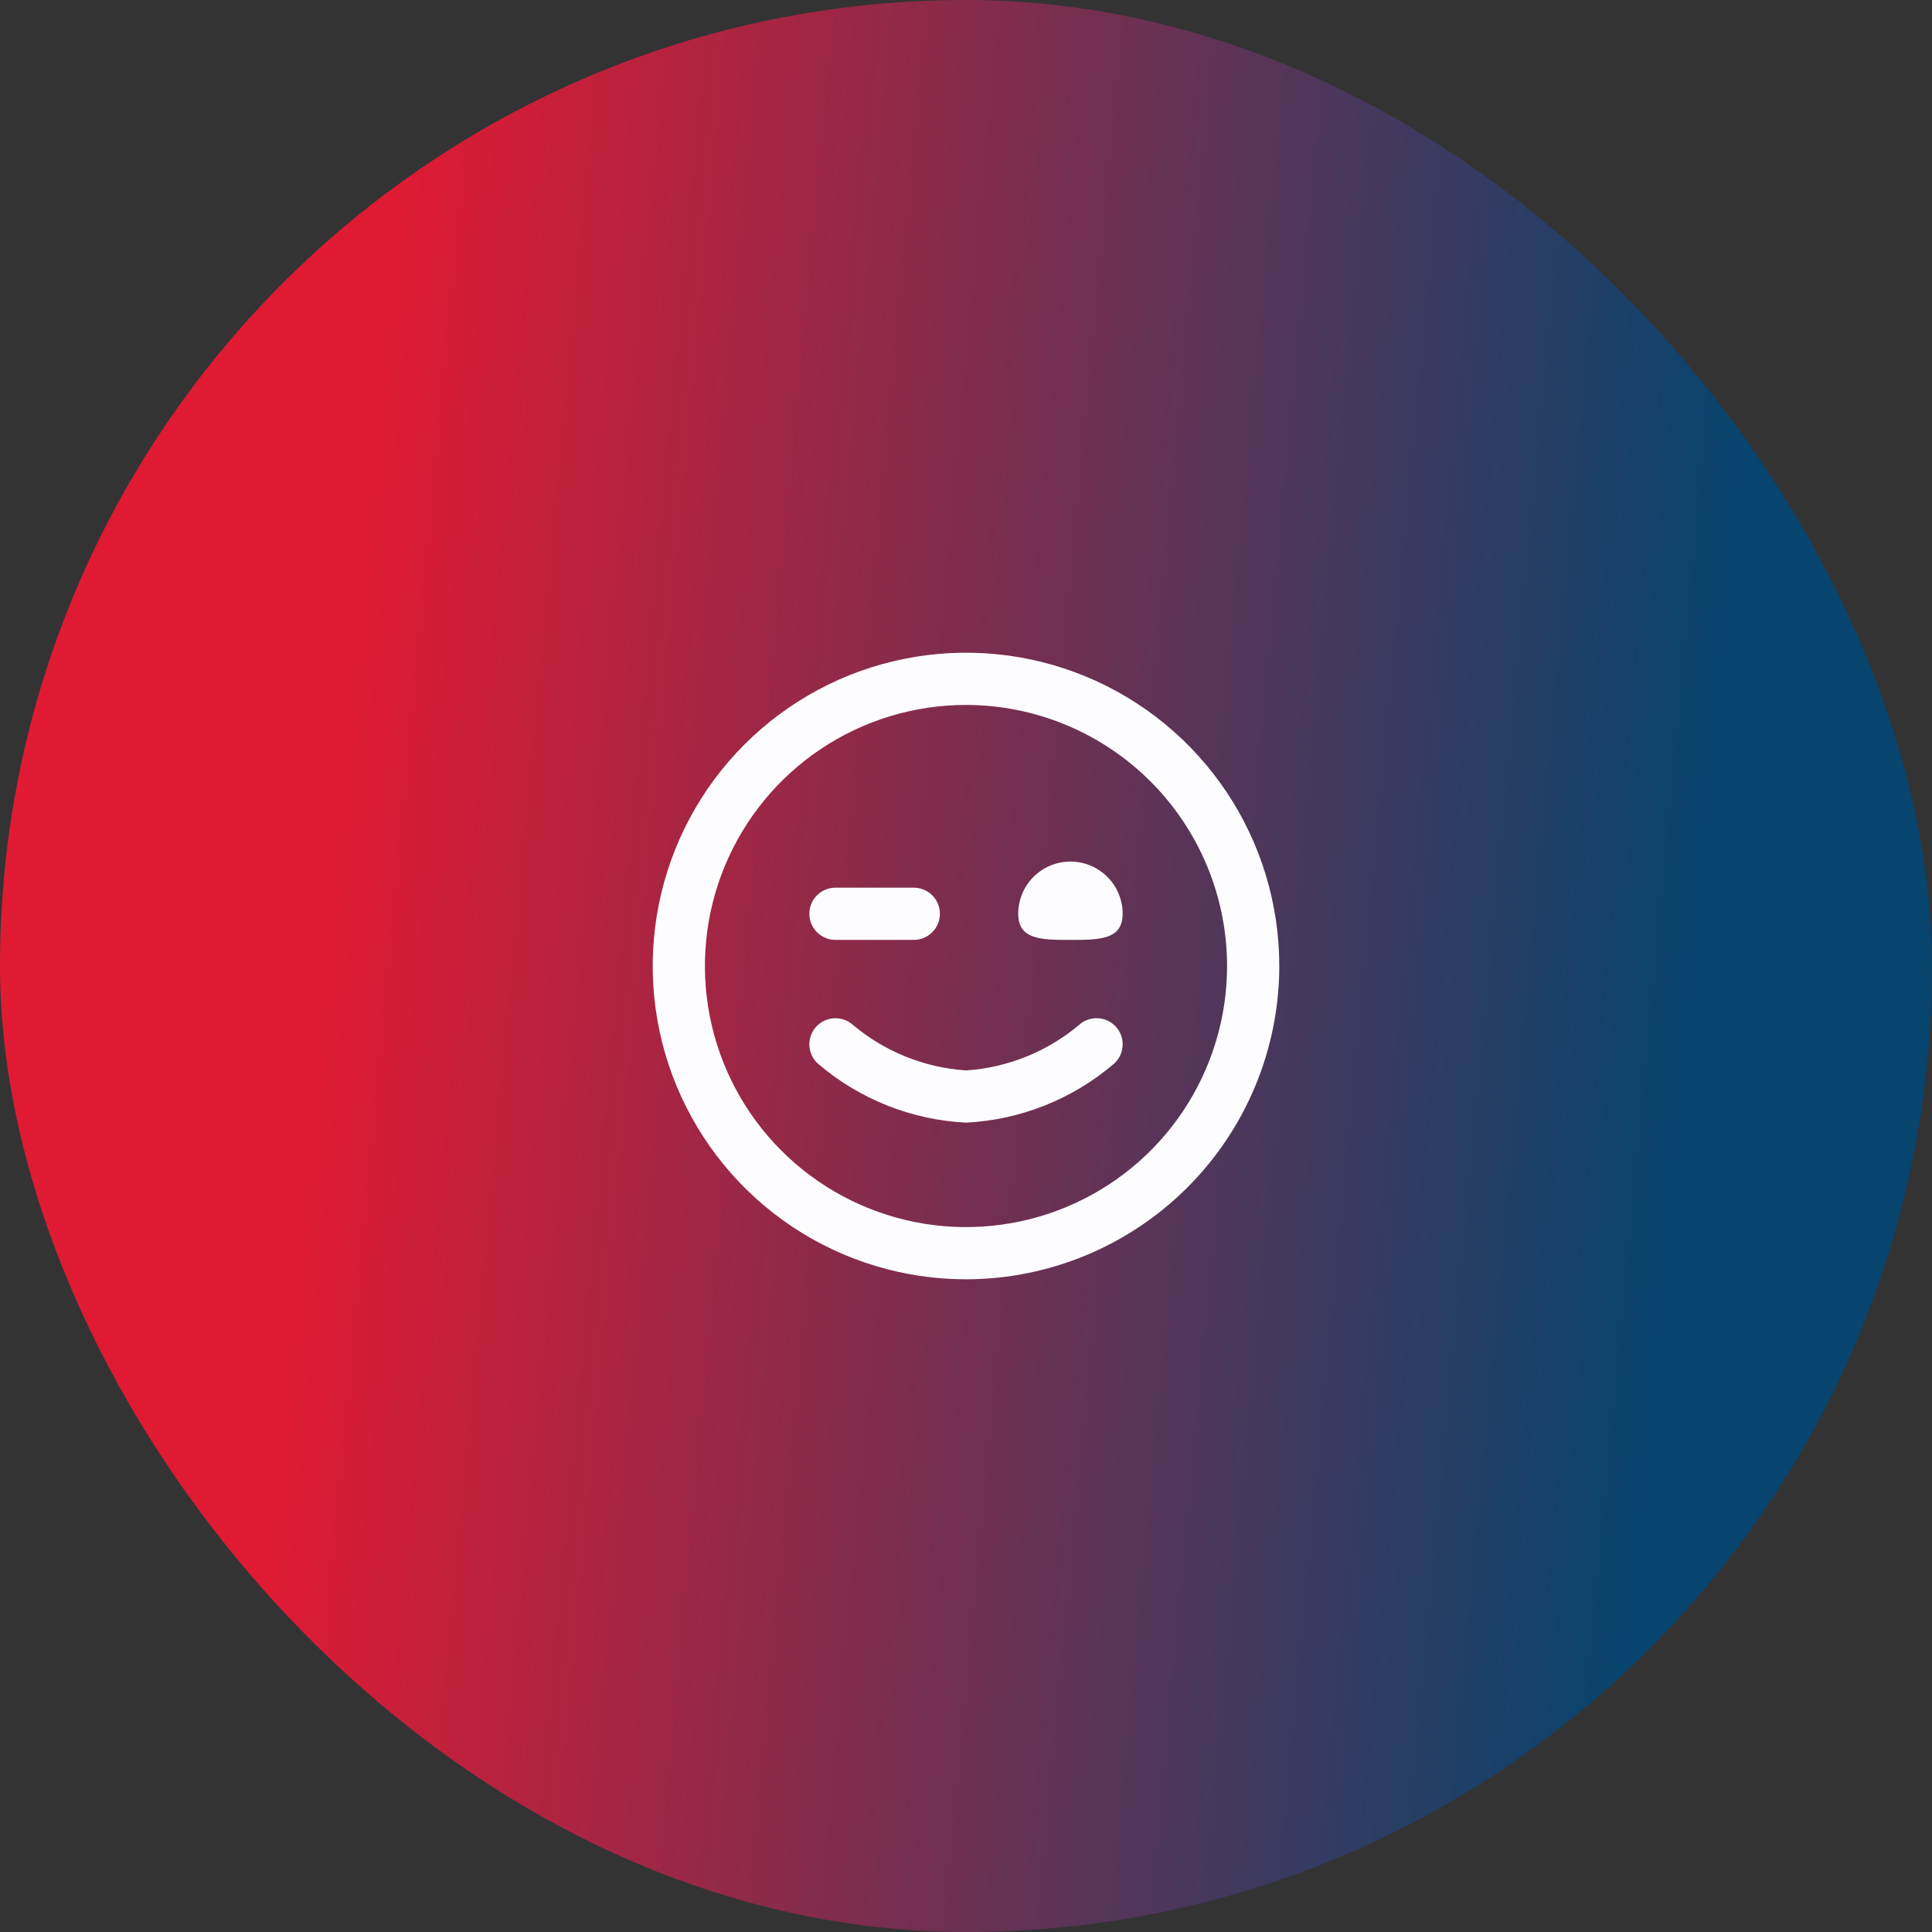
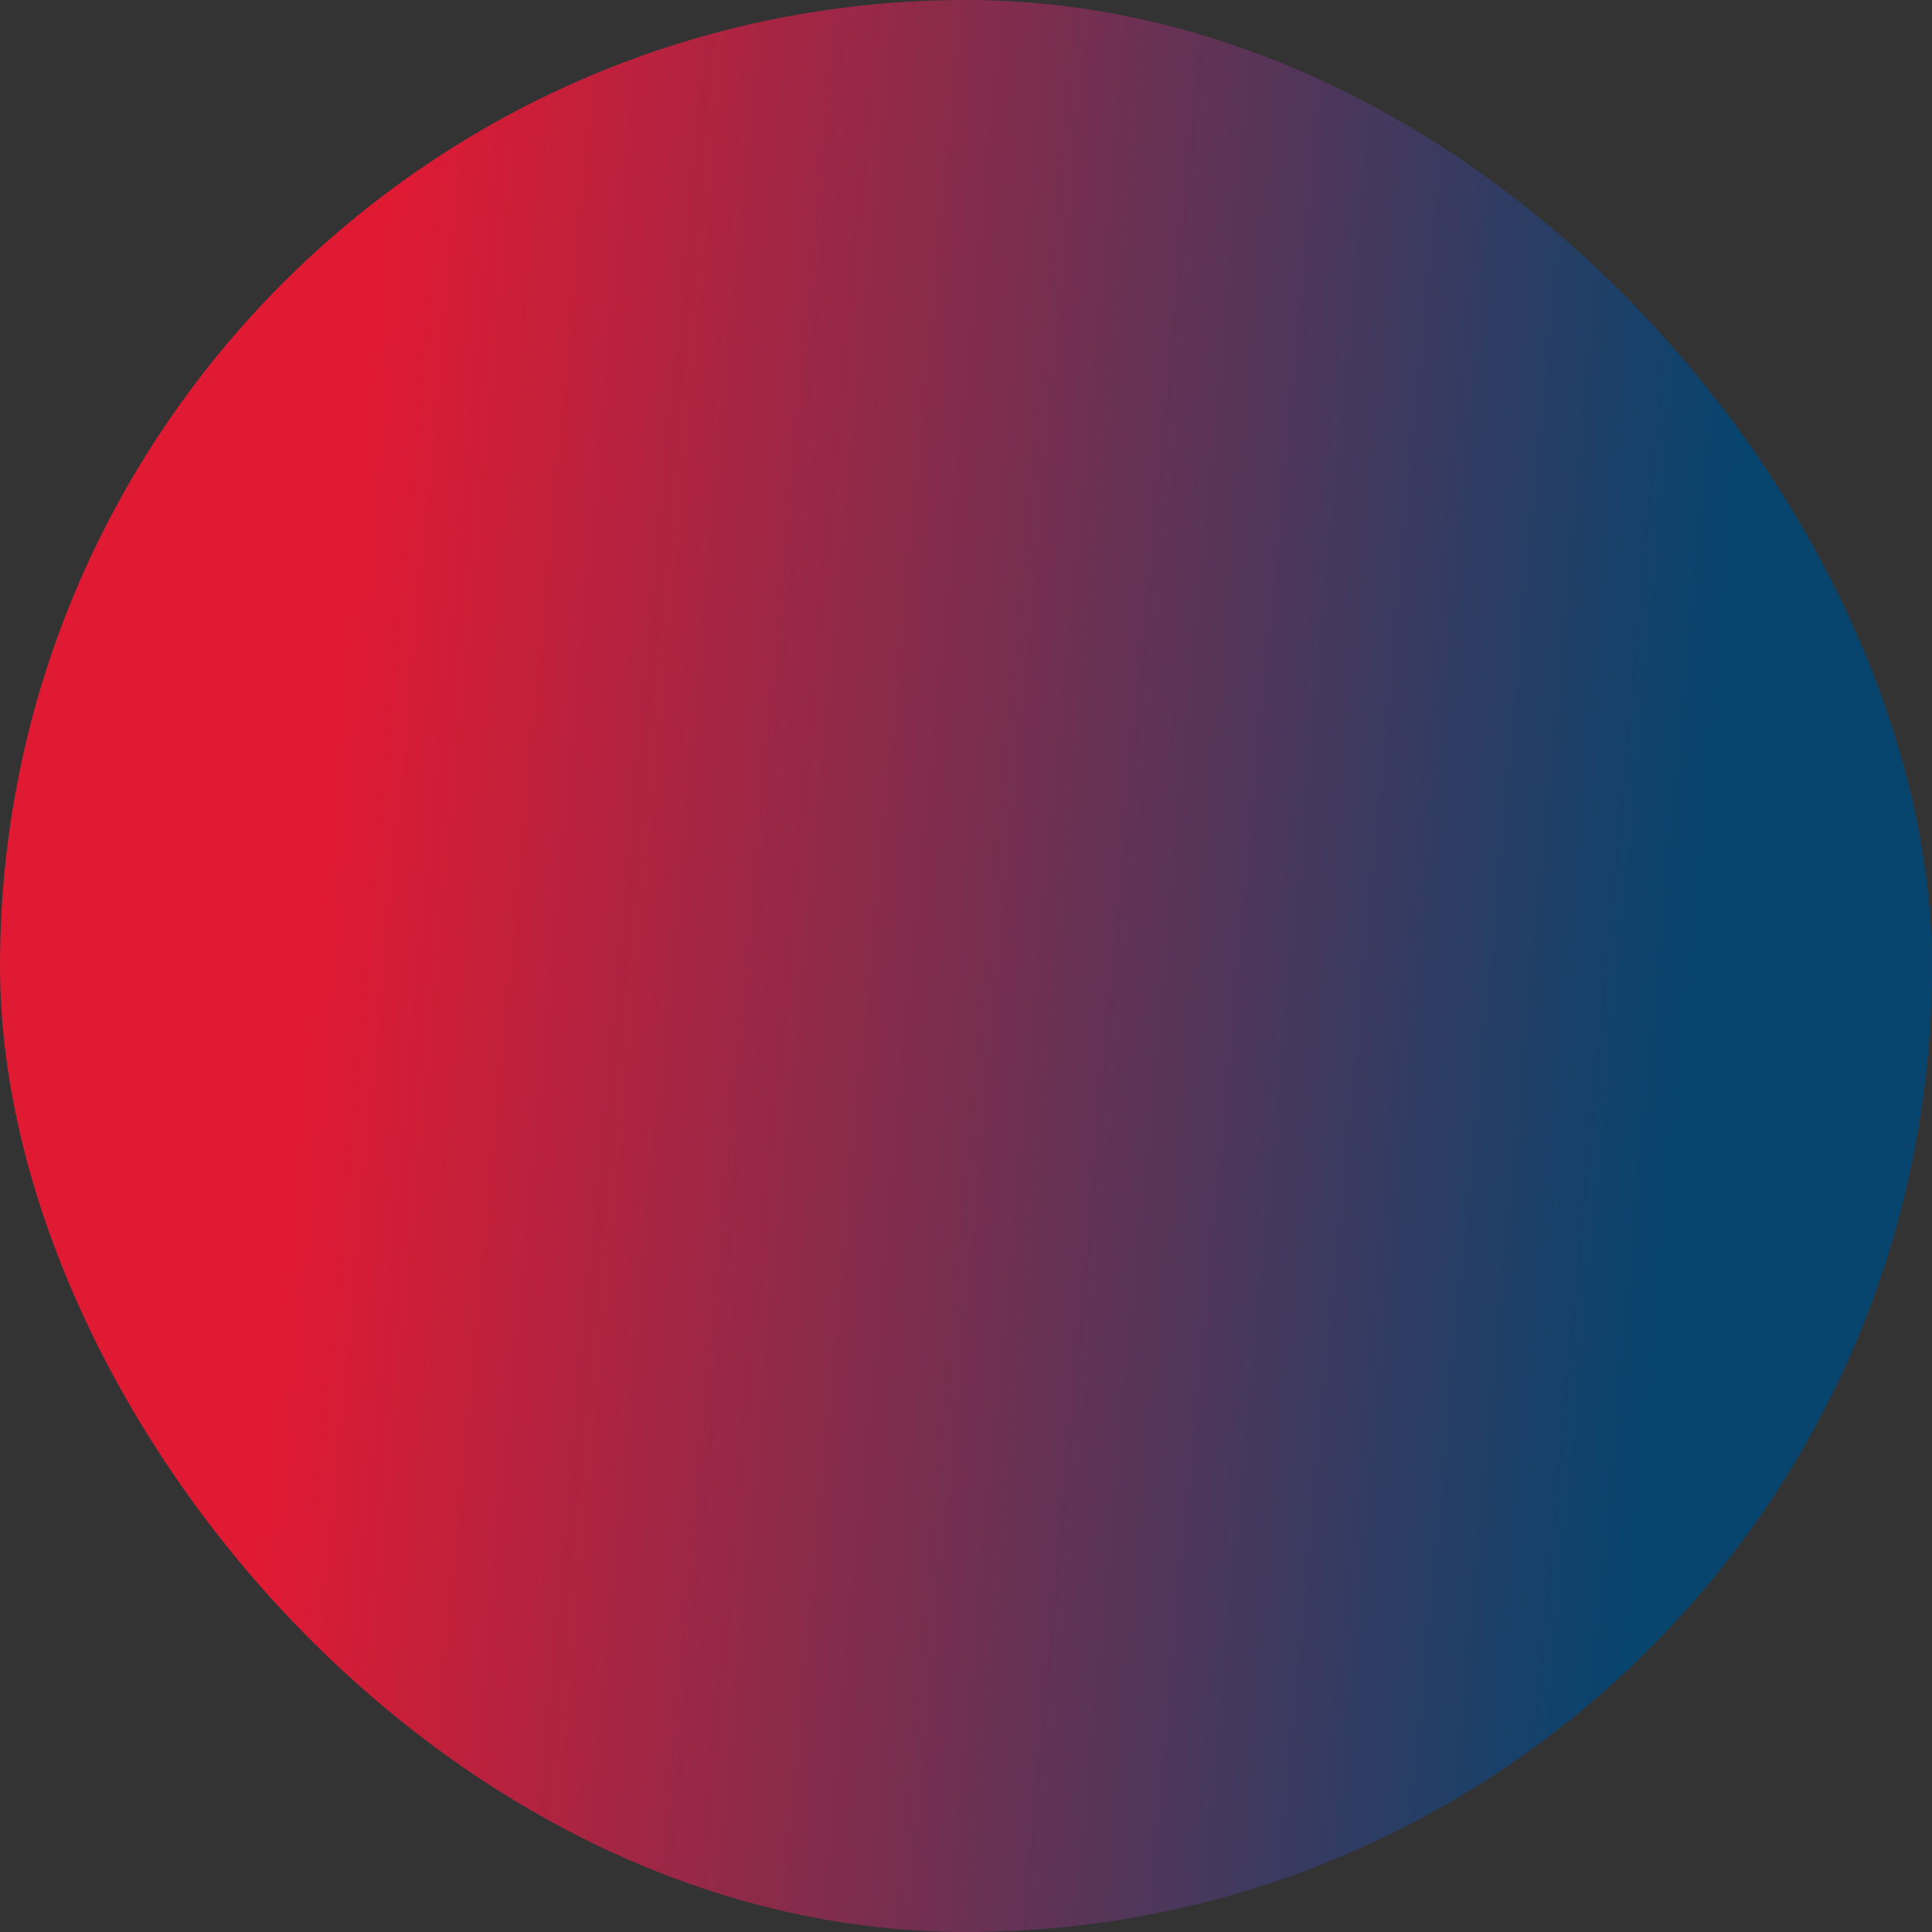
<svg xmlns="http://www.w3.org/2000/svg" width="74" height="74" viewBox="0 0 74 74" fill="none">
  <rect x="0" y="0" width="74" height="74" fill="#333333" stroke="none" />
  <rect width="74" height="74" rx="37" fill="url(#paint0_linear_105_5248)" />
  <g clip-path="url(#clip0_105_5248)">
-     <path d="M37 49C34.627 49 32.307 48.296 30.333 46.978C28.36 45.659 26.822 43.785 25.913 41.592C25.005 39.4 24.768 36.987 25.231 34.659C25.694 32.331 26.837 30.193 28.515 28.515C30.193 26.837 32.331 25.694 34.659 25.231C36.987 24.768 39.4 25.005 41.592 25.913C43.785 26.822 45.659 28.36 46.978 30.333C48.296 32.307 49 34.627 49 37C48.997 40.181 47.731 43.232 45.481 45.481C43.232 47.731 40.181 48.997 37 49ZM37 27C35.022 27 33.089 27.587 31.444 28.685C29.8 29.784 28.518 31.346 27.761 33.173C27.004 35 26.806 37.011 27.192 38.951C27.578 40.891 28.53 42.672 29.929 44.071C31.328 45.47 33.109 46.422 35.049 46.808C36.989 47.194 39 46.996 40.827 46.239C42.654 45.482 44.216 44.2 45.315 42.556C46.413 40.911 47 38.978 47 37C46.997 34.349 45.943 31.807 44.068 29.932C42.193 28.057 39.651 27.003 37 27ZM42.666 40.746C42.864 40.57 42.984 40.322 42.999 40.057C43.015 39.792 42.924 39.532 42.748 39.334C42.572 39.136 42.324 39.016 42.059 39.001C41.794 38.985 41.534 39.076 41.336 39.252C40.114 40.281 38.594 40.894 37 41C35.406 40.894 33.888 40.282 32.666 39.254C32.468 39.077 32.208 38.987 31.943 39.002C31.679 39.017 31.431 39.136 31.254 39.334C31.077 39.532 30.987 39.792 31.002 40.057C31.017 40.321 31.136 40.569 31.334 40.746C32.922 42.102 34.914 42.895 37 43C39.086 42.895 41.078 42.102 42.666 40.746ZM39 35C39 36 39.895 36 41 36C42.105 36 43 36 43 35C43 34.47 42.789 33.961 42.414 33.586C42.039 33.211 41.53 33 41 33C40.47 33 39.961 33.211 39.586 33.586C39.211 33.961 39 34.47 39 35ZM36 35C36 34.735 35.895 34.48 35.707 34.293C35.52 34.105 35.265 34 35 34H32C31.735 34 31.48 34.105 31.293 34.293C31.105 34.48 31 34.735 31 35C31 35.265 31.105 35.52 31.293 35.707C31.48 35.895 31.735 36 32 36H35C35.265 36 35.52 35.895 35.707 35.707C35.895 35.52 36 35.265 36 35Z" fill="#FDFDFF" />
-   </g>
+     </g>
  <defs>
    <linearGradient id="paint0_linear_105_5248" x1="64.102" y1="43.884" x2="-34.008" y2="34.672" gradientUnits="userSpaceOnUse">
      <stop stop-color="#07446E" />
      <stop offset="0.531" stop-color="#E01A33" />
    </linearGradient>
    <clipPath id="clip0_105_5248">
-       <rect width="24" height="24" fill="white" transform="translate(25 25)" />
-     </clipPath>
+       </clipPath>
  </defs>
</svg>